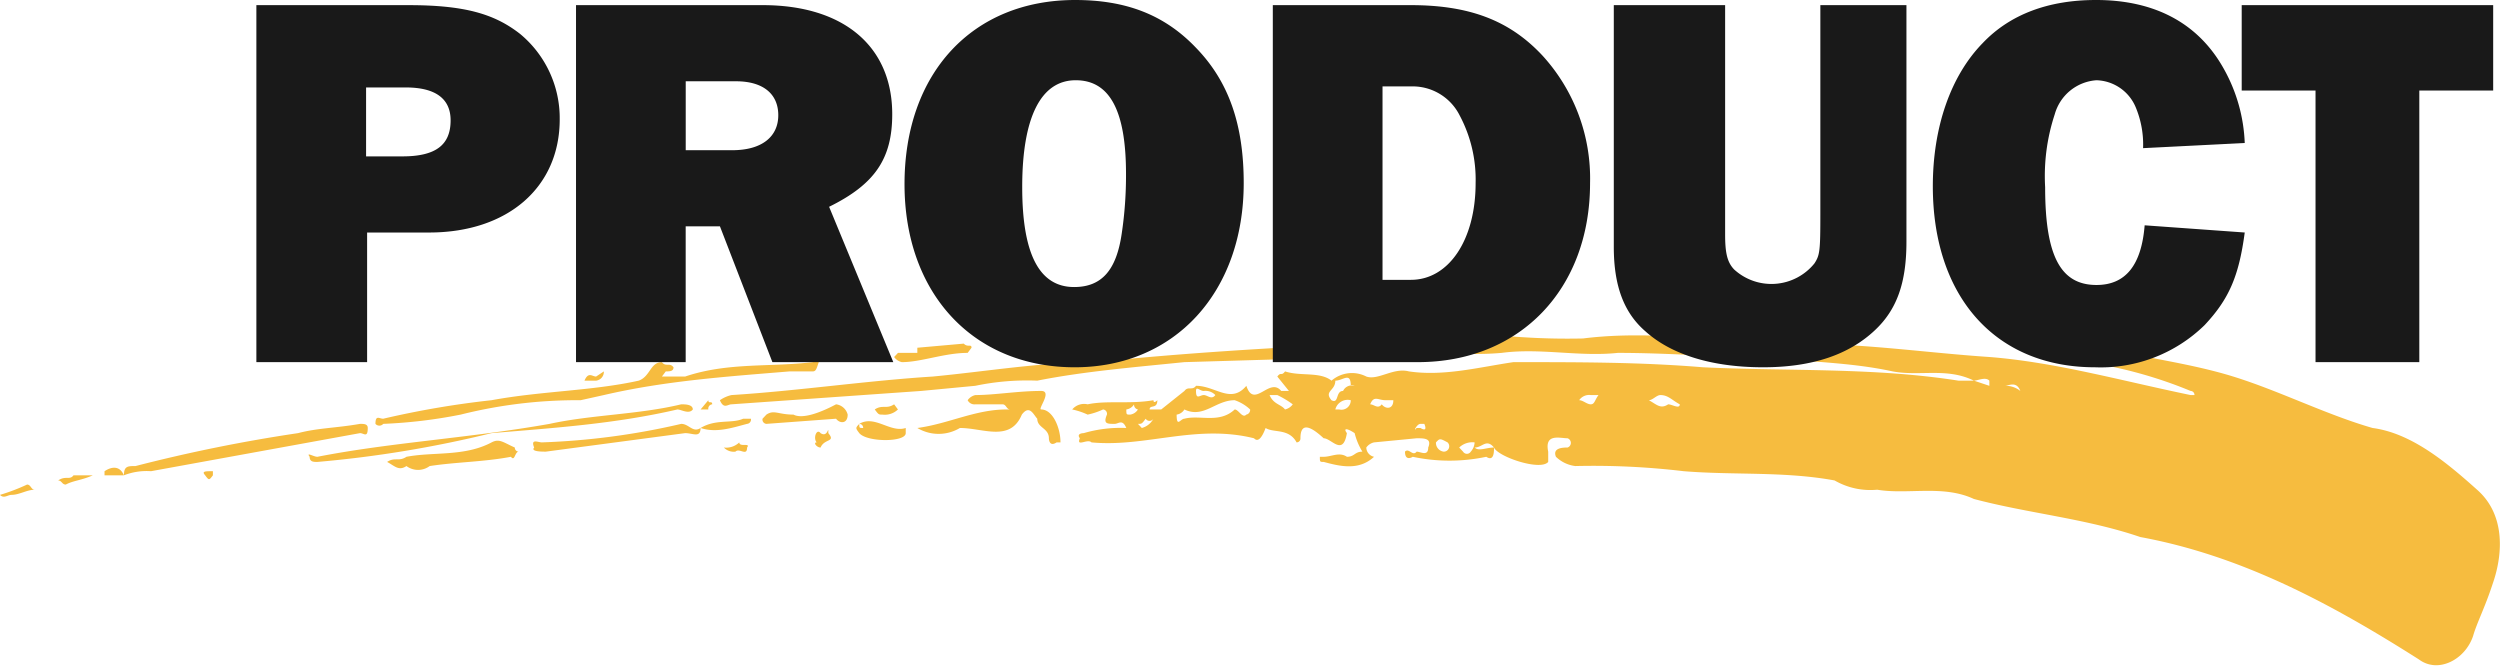
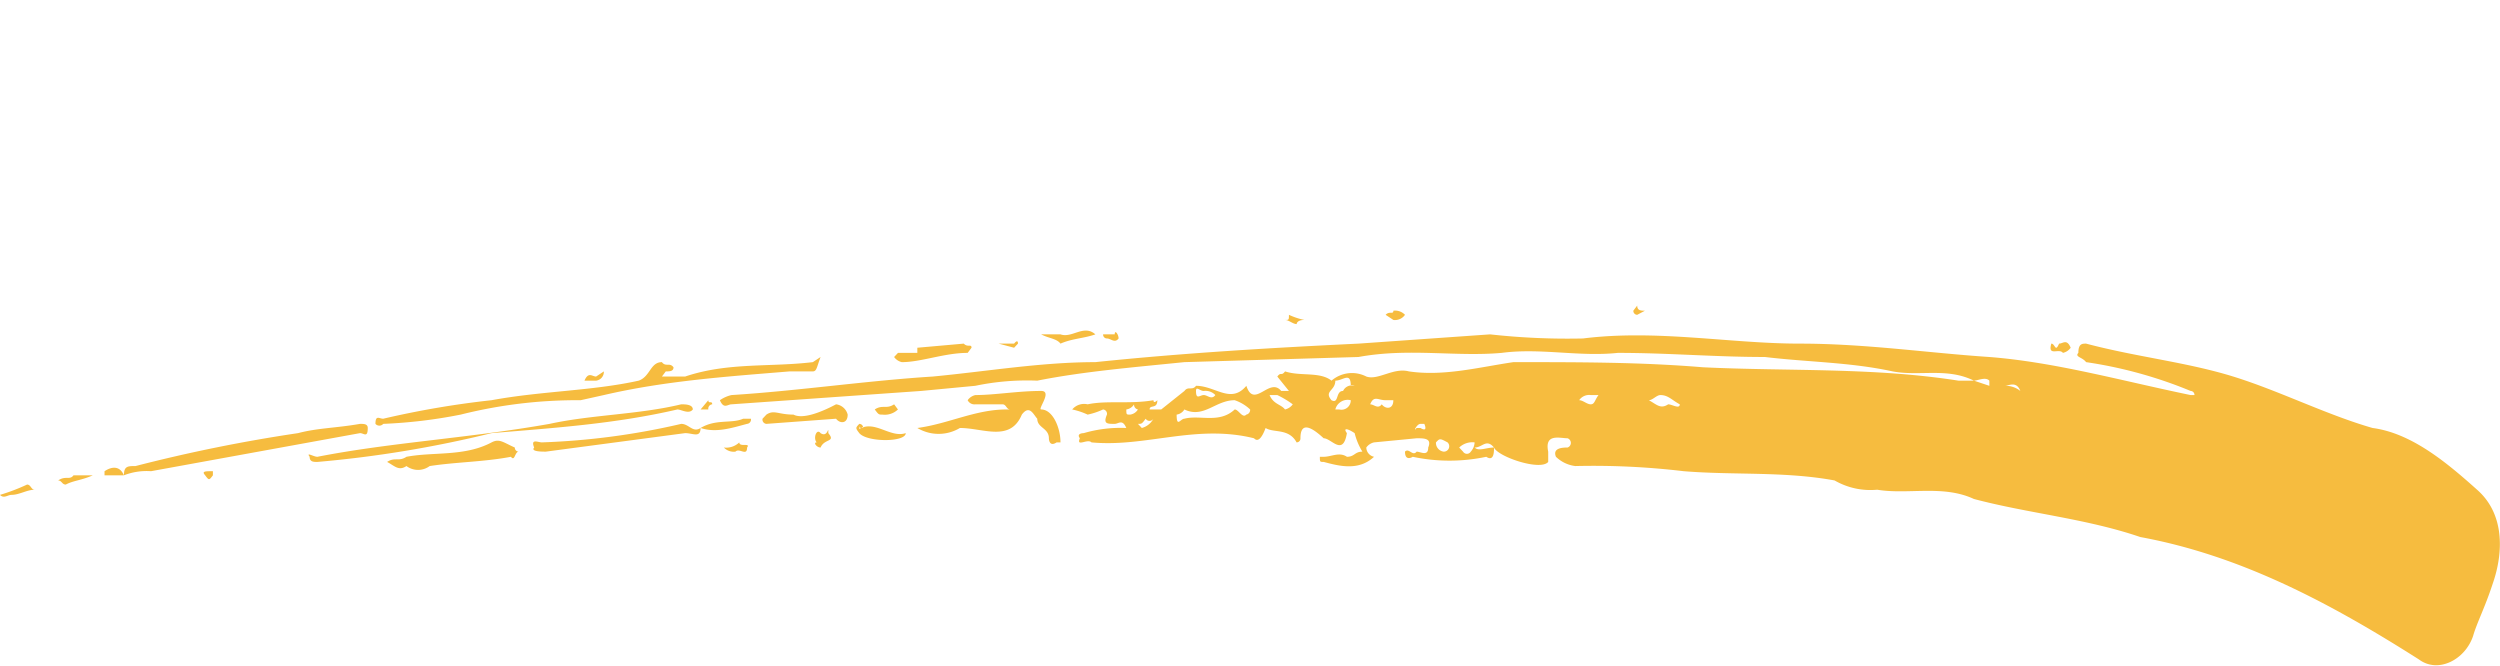
<svg xmlns="http://www.w3.org/2000/svg" id="ttl-product" width="243" height="64.7" viewBox="0 0 243 64.7">
  <defs>
    <style>.cls-1,.cls-2{fill:#f6bc3f;fill-rule:evenodd}.cls-2{fill:#191919}</style>
  </defs>
-   <path id="シェイプ_10" d="M739.137 10992.9l.752-.4c-.376 0-.752 0-.752-.5l-.377.5a.385.385 0 0 0 .377.4zm-22.572 0a1.329 1.329 0 0 0-1.128-.4c0 .4-.377 0-.753.4l.753.5a1.181 1.181 0 0 0 1.128-.5zm-9.781.5a6.913 6.913 0 0 1-1.5-.5c0 .5 0 .5-.376.5.376 0 .753.4 1.129.4-.005 0-.005-.4.747-.4zm-20.314 1.4c-1.129-1-2.257.4-3.386 0H681.2c.753.4 1.5.4 1.881.9 1.132-.5 2.26-.5 3.389-.9zm1.128.4c.377 0 .753.5 1.129 0 0-.4-.376-.9-.376-.4h-1.129a.376.376 0 0 0 .378.4zm133.172 14.7c-3.01-2.7-6.4-5.5-10.157-6-4.515-1.3-9.029-3.6-13.543-5s-9.405-1.9-14.3-3.2c-.377 0-.753 0-.753.9-.376.4.376.4.753.9a42.81 42.81 0 0 1 10.157 2.8.385.385 0 0 1 .376.4h-.376c-6.772-1.4-13.167-3.2-19.562-3.7-6.019-.4-12.038-1.3-18.433-1.3-6.772 0-13.92-1.4-21.067-.5a68.211 68.211 0 0 1-9.029-.4l-12.79.9c-8.276.4-16.929.9-25.581 1.8-5.267 0-10.533.9-15.8 1.4-6.395.4-13.167 1.4-19.562 1.8a3.216 3.216 0 0 0-1.128.5c.376.9.752.4 1.128.4l18.433-1.3 5.267-.5a24.5 24.5 0 0 1 6.019-.5c4.514-.9 9.4-1.3 14.295-1.8l16.929-.5c4.89-.9 9.4 0 13.919-.4 3.762-.5 7.524.4 11.286 0 4.89 0 9.4.4 14.3.4 4.138.5 8.276.5 12.414 1.4 2.633.5 5.267-.4 7.9.9.376 0 1.129-.4 1.5 0v.5l-1.5-.5h-1.5c-8.276-1.3-16.552-.9-24.828-1.3-6.019-.5-12.038-.5-18.434-.5-3.385.5-6.771 1.4-10.157.9-1.5-.4-3.009.9-4.138.5a3.043 3.043 0 0 0-3.385.4c-1.129-.9-3.01-.4-4.515-.9-.376.5-.376 0-.752.5l1.128 1.4h-.752c-1.129-1.4-2.633 1.8-3.386-.5-1.5 1.8-3.009 0-4.89 0-.376.5-.753 0-1.129.5l-2.257 1.8h-1.128c0-.5.752 0 .752-.9 0 0-.376.4-.376 0-2.257.4-4.515 0-6.4.4a1.513 1.513 0 0 0-1.5.5 6.913 6.913 0 0 1 1.5.5 6.881 6.881 0 0 0 1.5-.5.419.419 0 0 1 .376.5c-.376.9 0 .9.753.9.376 0 .752-.5 1.128.4a12.843 12.843 0 0 0-4.138.5s-.752 0-.376.5c-.376.9.753 0 1.129.4 5.266.5 10.157-1.8 15.8-.4.376.4.752 0 1.128-1 .753.5 2.257 0 3.01 1.4a.376.376 0 0 0 .376-.4q0-2.1 2.257 0c.753 0 1.881 1.8 2.257-.5-.376-.5 0-.5.753 0a6.363 6.363 0 0 0 .752 1.8c-.752 0-.752.5-1.5.5-.752-.5-1.5 0-2.257 0h-.376c0 .5 0 .5.376.5 1.5.4 3.386.9 4.891-.5a.942.942 0 0 1-.753-.9 1.262 1.262 0 0 1 .753-.5l4.138-.4c.752 0 1.5 0 1.128.9 0 .9-.752.4-1.128.4-.376.5-.753-.4-1.129 0 0 1 .753.5.753.5a17.188 17.188 0 0 0 7.147 0c.752.5.752-.5.752-.9-.752 0-1.5.4-1.88 0 .752 0 1.128-.9 1.88 0 .377.9 4.515 2.3 5.267 1.4v-1c-.376-1.8 1.129-1.3 1.881-1.3a.476.476 0 0 1 0 .9c-.376 0-1.5 0-1.128.9a3.277 3.277 0 0 0 1.88.9 74.32 74.32 0 0 1 10.534.5c4.89.4 9.781 0 14.671.9a6.956 6.956 0 0 0 4.138.9c3.01.5 6.4-.5 9.4.9 5.267 1.4 10.91 1.9 16.176 3.7 9.781 1.8 18.433 6.4 27.086 11.9 1.881 1.4 4.514 0 5.267-2.3.376-1.3 1.128-2.7 1.88-5 1.13-3.2 1.13-6.9-1.5-9.2zm-141.824-14.2c0-.5-.376 0-.376 0h-1.5l1.5.4zm101.571.9a1.262 1.262 0 0 0 .753-.5c-.376-.9-.753-.4-1.129-.4-.376.9-.376 0-.752 0-.376 1.3.752.4 1.128.9zm-106.461 0l.376-.5c0-.4-.376 0-.752-.4l-4.515.4v.5h-1.881l-.376.4a1.262 1.262 0 0 0 .752.5c1.881 0 4.14-.9 6.396-.9zm-56.805 6.9a48.279 48.279 0 0 0 7.524-.9 46.5 46.5 0 0 1 11.662-1.4l2.257-.5c6.019-1.4 12.038-1.8 18.057-2.3h2.257c.376 0 .376-.4.752-1.4l-.752.5c-4.138.5-8.276 0-12.414 1.4h-2.257l.376-.5c.376 0 .752 0 .752-.4-.376-.5-.752 0-1.128-.5-1.129 0-1.129 1.4-2.257 1.8-4.515 1-9.405 1-14.3 1.9a88.639 88.639 0 0 0-10.533 1.8c-.376 0-.752-.4-.752.5a.5.5 0 0 0 .756 0zm21.443-5.1l-.753.5c-.376 0-.752-.5-1.128.4h1.128a.862.862 0 0 0 .753-.9zm71.852 1.9c-.752 0-.376 1.3-1.128.9-.753-.9.376-.9.376-1.9.752 0 1.5-.9 1.5.5h.377a.943.943 0 0 0-1.125.5zm64.329-.5c.376 0 1.128-.5 1.5.5a2.288 2.288 0 0 0-1.5-.5zm-77.872.5a1.331 1.331 0 0 1 1.129.4c-.376.5-.753 0-1.129 0s-.752.5-.752-.4c0-.5.376 0 .749 0zm-15.8 1.8c-.376 0 1.129-1.8 0-1.8-2.257 0-4.514.4-6.395.4a1.262 1.262 0 0 0-.752.5.736.736 0 0 0 .752.4h2.633c.377 0 .377.5.753.5h-.376c-3.01 0-5.643 1.4-8.653 1.8a4.025 4.025 0 0 0 4.138 0c2.257 0 4.891 1.4 6.019-1.3.753-1 1.129 0 1.5.4 0 .9 1.129.9 1.129 1.9 0 0 0 .9.752.4h.376c.005-1.4-.747-3.2-1.879-3.2zm23.7 0c-.376-.5-1.128-.5-1.5-1.4h.753a9.388 9.388 0 0 1 1.5.9 1.265 1.265 0 0 1-.756.5zm29.719-.5c-.376 0-.752-.4-1.128-.4a1.181 1.181 0 0 1 1.128-.5h.753c-.375.5-.375.9-.753.9zm7.524 0c-.752.5-1.129 0-1.881-.4.376 0 .752-.5 1.129-.5.752 0 1.128.5 1.881.9 0 .5-.753 0-1.129 0zm-27.838 0c-.376.5-.752 0-1.129 0 .377-.9.753-.4 1.5-.4h.753c.005.9-.748.9-1.124.4zm-65.457-.4l-.752.9h.752a.419.419 0 0 1 .376-.5c0-.4-.376 0-.376-.4zm52.29 1.4c-.376.4-.752-.5-1.128-.5-1.5 1.4-3.386.5-4.891.9-.376 0-.752.9-.752-.4a1.055 1.055 0 0 0 .752-.5c1.881.9 3.01-.9 4.891-.9a4.132 4.132 0 0 1 1.5.9.466.466 0 0 1-.372.5zm9.029-.5h-.376a1.239 1.239 0 0 1 1.5-.9.907.907 0 0 1-1.124.9zm-64.329 0c.377 0 1.129.5 1.5 0 0-.5-.752-.5-1.128-.5-4.138 1-8.653 1-12.791 1.9-7.9 1.4-15.424 1.8-22.571 3.2-.376 0-1.129-.5-.753 0 0 .5.377.5.753.5a110.679 110.679 0 0 0 16.928-2.8c6.021-.5 12.043-.9 18.062-2.3zm15.424-.5c-1.881 1-3.385 1.4-4.138 1-1.5 0-1.881-.5-2.633 0l-.376.4a.419.419 0 0 0 .376.5l6.771-.5c.376.5 1.129.5 1.129-.4a1.332 1.332 0 0 0-1.129-1zm5.643 0c-.752.5-1.128 0-1.881.5.376.5.376.5.753.5a1.845 1.845 0 0 0 1.5-.5zm22.571.5a1.056 1.056 0 0 0 .753-.5.466.466 0 0 0 .376.5 1.055 1.055 0 0 1-.752.5c-.377 0-.377 0-.377-.5zm-41.38 1.8c1.5.5 3.009 0 4.514-.4a.419.419 0 0 0 .376-.5h-.752c-1.129.5-2.637 0-4.137.9zm15.423-.4a.377.377 0 0 1 .377.4c-.377 0-.377 0-.377-.4-.376.4-.376.4 0 .9.753.9 4.515.9 4.515 0v-.5c-1.505.5-3.01-1.3-4.515-.4zm27.462.4l-.376-.4c.376 0 .376 0 .752-.5a.442.442 0 0 0 .753 0 1.808 1.808 0 0 1-1.129.9zm-75.238 0c0-.4-.376-.4-.752-.4-2.257.4-4.138.4-6.019.9a153.434 153.434 0 0 0-15.8 3.2c-.752 0-1.129 0-1.129.9a6.055 6.055 0 0 1 2.634-.4l20.314-3.7c.376 0 .752.5.752-.5zm30.472-.4a69.913 69.913 0 0 1-13.543 1.8c-.376 0-1.129-.4-.753.5-.376.4.753.4 1.129.4l13.543-1.8c.752 0 1.5.5 1.5-.5-.748.5-1.124-.4-1.876-.4zm71.852.4h-.376c-.376.5 0-.4.376-.4h.376c.376.9-.376.4-.376.4zm-58.31.5c-.376-.5-.752.5-.376.9-.376 0 0 .5.376.5.377-.9 1.5-.5.753-1.4 0-.9 0 .5-.753 0zm60.567 1.8a.862.862 0 0 1-.752-.9c.376-.4.376-.4 1.128 0a.522.522 0 0 1-.376.9zm-90.286-.4c-1.128-.5-1.5-.9-2.257-.5-2.633 1.4-5.643.9-8.276 1.4-.752.5-1.128 0-1.881.5.753.4 1.129.9 1.881.4a1.886 1.886 0 0 0 2.257 0c2.634-.4 5.267-.4 7.9-.9.376.5.376-.5.753-.5a.385.385 0 0 1-.377-.4zm21.819-.5a1.845 1.845 0 0 1-1.5.5 1.329 1.329 0 0 0 1.128.4c.376-.4 1.129.5 1.129-.4.372-.5-.757 0-.757-.5zm71.1.9a.441.441 0 0 1-.752 0l-.376-.4a1.846 1.846 0 0 1 1.5-.5 1.435 1.435 0 0 1-.372.9zm-132.8 1.9v.4h1.881c-.371-.9-1.123-.9-1.876-.4zm9.781.4c.376.5.376.5.753 0v-.4c-.748 0-1.124 0-.748.4zm-14.3.5c.376 0 .376.4.752.4.753-.4 1.5-.4 2.634-.9h-1.881c-.366.5-.746 0-1.495.5zm-5.643 1.4c.376.4.753 0 1.129 0 .752 0 1.5-.5 2.257-.5-.376 0-.376-.5-.753-.5a19.606 19.606 0 0 1-2.623 1z" class="cls-1" transform="translate(-580 -10962.3)" />
-   <path id="PRODUCT" d="M615.683 10984.9h6.032c7.644 0 12.689-4.4 12.689-11a10.625 10.625 0 0 0-3.848-8.3c-2.549-2-5.513-2.8-10.869-2.8h-14.768v34.7h10.764v-12.6zm-.1-7.4v-6.7h3.848c2.912 0 4.368 1.1 4.368 3.2 0 2.4-1.456 3.5-4.68 3.5h-3.536zm51.246 20l-6.24-15.1c4.472-2.2 6.136-4.7 6.136-9 0-6.6-4.732-10.6-12.584-10.6h-18.153v34.7h10.66v-13.2h3.329l5.1 13.2h11.752zm-20.177-20.6v-6.7h4.889c2.6 0 4.108 1.2 4.108 3.3s-1.612 3.4-4.472 3.4h-4.525zm37.856-14.6c-9.984 0-16.589 7.1-16.589 17.9 0 10.6 6.657 17.8 16.537 17.8 9.724 0 16.433-7.3 16.433-17.9 0-5.7-1.456-9.9-4.681-13.2-3.072-3.2-6.816-4.6-11.708-4.6zm.052 7.8c3.328 0 4.888 3 4.888 9.1a38.1 38.1 0 0 1-.416 5.8c-.52 3.6-1.976 5.2-4.628 5.2-3.38 0-5.044-3.2-5.044-9.7-.004-6.8 1.816-10.4 5.196-10.4zm19.161 27.4h14.089c9.932 0 16.744-7.1 16.744-17.4a17.7 17.7 0 0 0-4.628-12.4c-3.172-3.4-7.072-4.9-12.792-4.9h-13.417v34.7zm10.66-8v-18.8h2.757a5.113 5.113 0 0 1 4.732 2.8 13.258 13.258 0 0 1 1.56 6.6c0 5.5-2.6 9.4-6.292 9.4h-2.757zm50.929-26.7h-8.372v20.3c0 3.6-.052 4-.572 4.8a5.372 5.372 0 0 1-7.8.6c-.676-.7-.884-1.6-.884-3.4v-22.3h-10.821v23.5c0 3.8.988 6.4 3.068 8.2 2.548 2.3 6.552 3.5 11.441 3.5 4.732 0 8.32-1.2 10.868-3.6 2.132-2 3.068-4.6 3.068-8.6v-23zm23.15 21.4c-.312 3.9-1.872 5.8-4.68 5.8-3.484 0-4.992-2.8-4.992-9.5a19.136 19.136 0 0 1 .936-7.1 4.528 4.528 0 0 1 4.056-3.3 4.266 4.266 0 0 1 3.8 2.6 9.4 9.4 0 0 1 .728 4l9.88-.5a15.947 15.947 0 0 0-2.028-7.2c-2.444-4.4-6.656-6.7-12.428-6.7-4.628 0-8.373 1.4-11.025 4.2-3.12 3.2-4.836 8.2-4.836 13.9 0 10.8 6.136 17.6 15.757 17.6a14.431 14.431 0 0 0 10.66-4.1c2.34-2.5 3.328-4.7 3.9-9zm26.7-13.1h7.177v-8.3h-24.444v8.3h7.176v26.4h10.088v-26.4z" class="cls-2" transform="translate(-580 -10962.3)" />
+   <path id="シェイプ_10" d="M739.137 10992.9l.752-.4c-.376 0-.752 0-.752-.5l-.377.5a.385.385 0 0 0 .377.4zm-22.572 0a1.329 1.329 0 0 0-1.128-.4c0 .4-.377 0-.753.4l.753.5a1.181 1.181 0 0 0 1.128-.5zm-9.781.5a6.913 6.913 0 0 1-1.5-.5c0 .5 0 .5-.376.5.376 0 .753.4 1.129.4-.005 0-.005-.4.747-.4zm-20.314 1.4c-1.129-1-2.257.4-3.386 0H681.2c.753.4 1.5.4 1.881.9 1.132-.5 2.26-.5 3.389-.9zm1.128.4c.377 0 .753.5 1.129 0 0-.4-.376-.9-.376-.4h-1.129a.376.376 0 0 0 .378.4zm133.172 14.7c-3.01-2.7-6.4-5.5-10.157-6-4.515-1.3-9.029-3.6-13.543-5s-9.405-1.9-14.3-3.2c-.377 0-.753 0-.753.9-.376.4.376.4.753.9a42.81 42.81 0 0 1 10.157 2.8.385.385 0 0 1 .376.4h-.376c-6.772-1.4-13.167-3.2-19.562-3.7-6.019-.4-12.038-1.3-18.433-1.3-6.772 0-13.92-1.4-21.067-.5a68.211 68.211 0 0 1-9.029-.4l-12.79.9c-8.276.4-16.929.9-25.581 1.8-5.267 0-10.533.9-15.8 1.4-6.395.4-13.167 1.4-19.562 1.8a3.216 3.216 0 0 0-1.128.5c.376.9.752.4 1.128.4l18.433-1.3 5.267-.5a24.5 24.5 0 0 1 6.019-.5c4.514-.9 9.4-1.3 14.295-1.8l16.929-.5c4.89-.9 9.4 0 13.919-.4 3.762-.5 7.524.4 11.286 0 4.89 0 9.4.4 14.3.4 4.138.5 8.276.5 12.414 1.4 2.633.5 5.267-.4 7.9.9.376 0 1.129-.4 1.5 0v.5l-1.5-.5h-1.5c-8.276-1.3-16.552-.9-24.828-1.3-6.019-.5-12.038-.5-18.434-.5-3.385.5-6.771 1.4-10.157.9-1.5-.4-3.009.9-4.138.5a3.043 3.043 0 0 0-3.385.4c-1.129-.9-3.01-.4-4.515-.9-.376.5-.376 0-.752.5l1.128 1.4h-.752c-1.129-1.4-2.633 1.8-3.386-.5-1.5 1.8-3.009 0-4.89 0-.376.5-.753 0-1.129.5l-2.257 1.8h-1.128c0-.5.752 0 .752-.9 0 0-.376.4-.376 0-2.257.4-4.515 0-6.4.4a1.513 1.513 0 0 0-1.5.5 6.913 6.913 0 0 1 1.5.5 6.881 6.881 0 0 0 1.5-.5.419.419 0 0 1 .376.5c-.376.9 0 .9.753.9.376 0 .752-.5 1.128.4a12.843 12.843 0 0 0-4.138.5s-.752 0-.376.5c-.376.9.753 0 1.129.4 5.266.5 10.157-1.8 15.8-.4.376.4.752 0 1.128-1 .753.5 2.257 0 3.01 1.4a.376.376 0 0 0 .376-.4q0-2.1 2.257 0c.753 0 1.881 1.8 2.257-.5-.376-.5 0-.5.753 0a6.363 6.363 0 0 0 .752 1.8c-.752 0-.752.5-1.5.5-.752-.5-1.5 0-2.257 0h-.376c0 .5 0 .5.376.5 1.5.4 3.386.9 4.891-.5a.942.942 0 0 1-.753-.9 1.262 1.262 0 0 1 .753-.5l4.138-.4c.752 0 1.5 0 1.128.9 0 .9-.752.4-1.128.4-.376.5-.753-.4-1.129 0 0 1 .753.5.753.5a17.188 17.188 0 0 0 7.147 0c.752.5.752-.5.752-.9-.752 0-1.5.4-1.88 0 .752 0 1.128-.9 1.88 0 .377.9 4.515 2.3 5.267 1.4v-1c-.376-1.8 1.129-1.3 1.881-1.3a.476.476 0 0 1 0 .9c-.376 0-1.5 0-1.128.9a3.277 3.277 0 0 0 1.88.9 74.32 74.32 0 0 1 10.534.5c4.89.4 9.781 0 14.671.9a6.956 6.956 0 0 0 4.138.9c3.01.5 6.4-.5 9.4.9 5.267 1.4 10.91 1.9 16.176 3.7 9.781 1.8 18.433 6.4 27.086 11.9 1.881 1.4 4.514 0 5.267-2.3.376-1.3 1.128-2.7 1.88-5 1.13-3.2 1.13-6.9-1.5-9.2zm-141.824-14.2c0-.5-.376 0-.376 0h-1.5l1.5.4zm101.571.9a1.262 1.262 0 0 0 .753-.5c-.376-.9-.753-.4-1.129-.4-.376.9-.376 0-.752 0-.376 1.3.752.4 1.128.9zm-106.461 0l.376-.5c0-.4-.376 0-.752-.4l-4.515.4v.5h-1.881l-.376.4a1.262 1.262 0 0 0 .752.5c1.881 0 4.14-.9 6.396-.9zm-56.805 6.9a48.279 48.279 0 0 0 7.524-.9 46.5 46.5 0 0 1 11.662-1.4l2.257-.5c6.019-1.4 12.038-1.8 18.057-2.3h2.257c.376 0 .376-.4.752-1.4l-.752.5c-4.138.5-8.276 0-12.414 1.4h-2.257l.376-.5c.376 0 .752 0 .752-.4-.376-.5-.752 0-1.128-.5-1.129 0-1.129 1.4-2.257 1.8-4.515 1-9.405 1-14.3 1.9a88.639 88.639 0 0 0-10.533 1.8c-.376 0-.752-.4-.752.5a.5.5 0 0 0 .756 0zm21.443-5.1l-.753.5c-.376 0-.752-.5-1.128.4h1.128a.862.862 0 0 0 .753-.9zm71.852 1.9c-.752 0-.376 1.3-1.128.9-.753-.9.376-.9.376-1.9.752 0 1.5-.9 1.5.5h.377a.943.943 0 0 0-1.125.5zm64.329-.5c.376 0 1.128-.5 1.5.5a2.288 2.288 0 0 0-1.5-.5zm-77.872.5a1.331 1.331 0 0 1 1.129.4c-.376.5-.753 0-1.129 0s-.752.5-.752-.4c0-.5.376 0 .749 0zm-15.8 1.8c-.376 0 1.129-1.8 0-1.8-2.257 0-4.514.4-6.395.4a1.262 1.262 0 0 0-.752.5.736.736 0 0 0 .752.4h2.633c.377 0 .377.5.753.5h-.376c-3.01 0-5.643 1.4-8.653 1.8a4.025 4.025 0 0 0 4.138 0c2.257 0 4.891 1.4 6.019-1.3.753-1 1.129 0 1.5.4 0 .9 1.129.9 1.129 1.9 0 0 0 .9.752.4h.376c.005-1.4-.747-3.2-1.879-3.2zm23.7 0c-.376-.5-1.128-.5-1.5-1.4h.753a9.388 9.388 0 0 1 1.5.9 1.265 1.265 0 0 1-.756.5zm29.719-.5c-.376 0-.752-.4-1.128-.4a1.181 1.181 0 0 1 1.128-.5h.753c-.375.5-.375.9-.753.9zm7.524 0c-.752.5-1.129 0-1.881-.4.376 0 .752-.5 1.129-.5.752 0 1.128.5 1.881.9 0 .5-.753 0-1.129 0zm-27.838 0c-.376.5-.752 0-1.129 0 .377-.9.753-.4 1.5-.4h.753c.005.9-.748.9-1.124.4zm-65.457-.4l-.752.9h.752a.419.419 0 0 1 .376-.5c0-.4-.376 0-.376-.4zm52.29 1.4c-.376.4-.752-.5-1.128-.5-1.5 1.4-3.386.5-4.891.9-.376 0-.752.9-.752-.4a1.055 1.055 0 0 0 .752-.5c1.881.9 3.01-.9 4.891-.9a4.132 4.132 0 0 1 1.5.9.466.466 0 0 1-.372.5zm9.029-.5h-.376a1.239 1.239 0 0 1 1.5-.9.907.907 0 0 1-1.124.9zm-64.329 0c.377 0 1.129.5 1.5 0 0-.5-.752-.5-1.128-.5-4.138 1-8.653 1-12.791 1.9-7.9 1.4-15.424 1.8-22.571 3.2-.376 0-1.129-.5-.753 0 0 .5.377.5.753.5a110.679 110.679 0 0 0 16.928-2.8c6.021-.5 12.043-.9 18.062-2.3zm15.424-.5c-1.881 1-3.385 1.4-4.138 1-1.5 0-1.881-.5-2.633 0l-.376.4a.419.419 0 0 0 .376.5l6.771-.5c.376.5 1.129.5 1.129-.4a1.332 1.332 0 0 0-1.129-1zm5.643 0c-.752.5-1.128 0-1.881.5.376.5.376.5.753.5a1.845 1.845 0 0 0 1.5-.5zm22.571.5a1.056 1.056 0 0 0 .753-.5.466.466 0 0 0 .376.5 1.055 1.055 0 0 1-.752.5c-.377 0-.377 0-.377-.5zm-41.38 1.8c1.5.5 3.009 0 4.514-.4a.419.419 0 0 0 .376-.5h-.752c-1.129.5-2.637 0-4.137.9zm15.423-.4a.377.377 0 0 1 .377.4c-.377 0-.377 0-.377-.4-.376.4-.376.4 0 .9.753.9 4.515.9 4.515 0c-1.505.5-3.01-1.3-4.515-.4zm27.462.4l-.376-.4c.376 0 .376 0 .752-.5a.442.442 0 0 0 .753 0 1.808 1.808 0 0 1-1.129.9zm-75.238 0c0-.4-.376-.4-.752-.4-2.257.4-4.138.4-6.019.9a153.434 153.434 0 0 0-15.8 3.2c-.752 0-1.129 0-1.129.9a6.055 6.055 0 0 1 2.634-.4l20.314-3.7c.376 0 .752.5.752-.5zm30.472-.4a69.913 69.913 0 0 1-13.543 1.8c-.376 0-1.129-.4-.753.5-.376.4.753.4 1.129.4l13.543-1.8c.752 0 1.5.5 1.5-.5-.748.5-1.124-.4-1.876-.4zm71.852.4h-.376c-.376.5 0-.4.376-.4h.376c.376.9-.376.4-.376.4zm-58.31.5c-.376-.5-.752.5-.376.9-.376 0 0 .5.376.5.377-.9 1.5-.5.753-1.4 0-.9 0 .5-.753 0zm60.567 1.8a.862.862 0 0 1-.752-.9c.376-.4.376-.4 1.128 0a.522.522 0 0 1-.376.9zm-90.286-.4c-1.128-.5-1.5-.9-2.257-.5-2.633 1.4-5.643.9-8.276 1.4-.752.5-1.128 0-1.881.5.753.4 1.129.9 1.881.4a1.886 1.886 0 0 0 2.257 0c2.634-.4 5.267-.4 7.9-.9.376.5.376-.5.753-.5a.385.385 0 0 1-.377-.4zm21.819-.5a1.845 1.845 0 0 1-1.5.5 1.329 1.329 0 0 0 1.128.4c.376-.4 1.129.5 1.129-.4.372-.5-.757 0-.757-.5zm71.1.9a.441.441 0 0 1-.752 0l-.376-.4a1.846 1.846 0 0 1 1.5-.5 1.435 1.435 0 0 1-.372.9zm-132.8 1.9v.4h1.881c-.371-.9-1.123-.9-1.876-.4zm9.781.4c.376.5.376.5.753 0v-.4c-.748 0-1.124 0-.748.4zm-14.3.5c.376 0 .376.4.752.4.753-.4 1.5-.4 2.634-.9h-1.881c-.366.5-.746 0-1.495.5zm-5.643 1.4c.376.4.753 0 1.129 0 .752 0 1.5-.5 2.257-.5-.376 0-.376-.5-.753-.5a19.606 19.606 0 0 1-2.623 1z" class="cls-1" transform="translate(-580 -10962.3)" />
</svg>